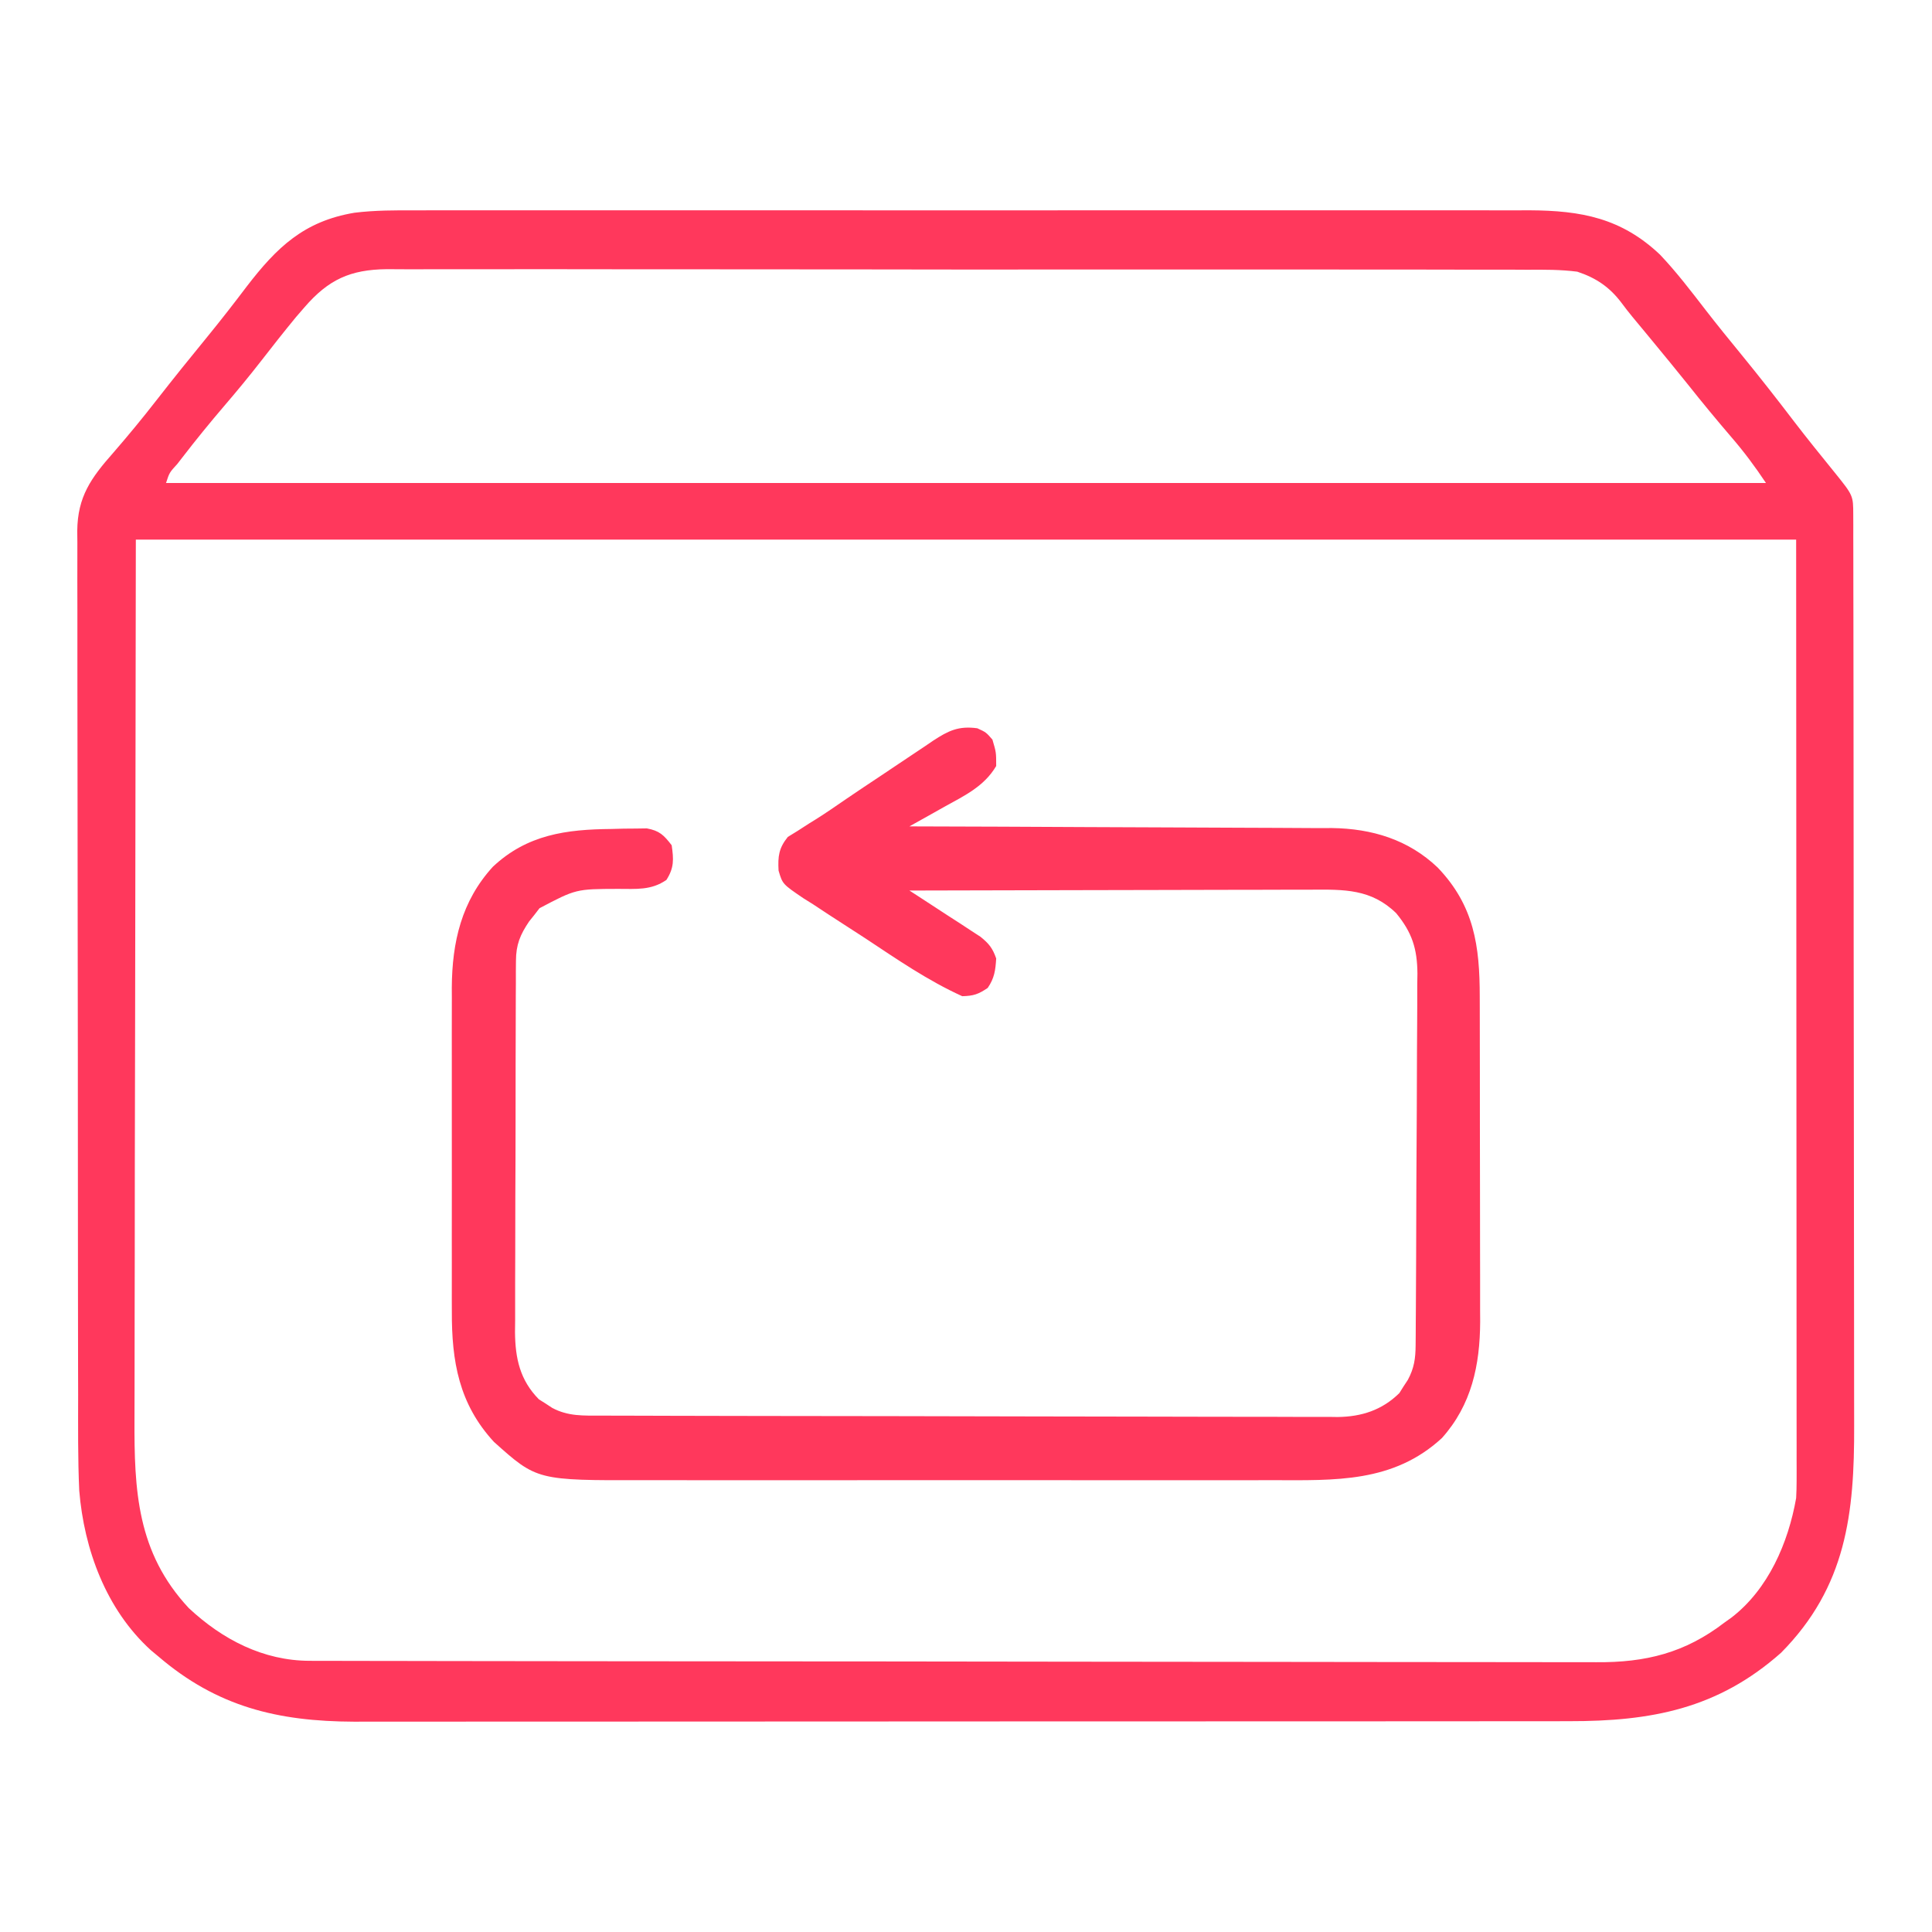
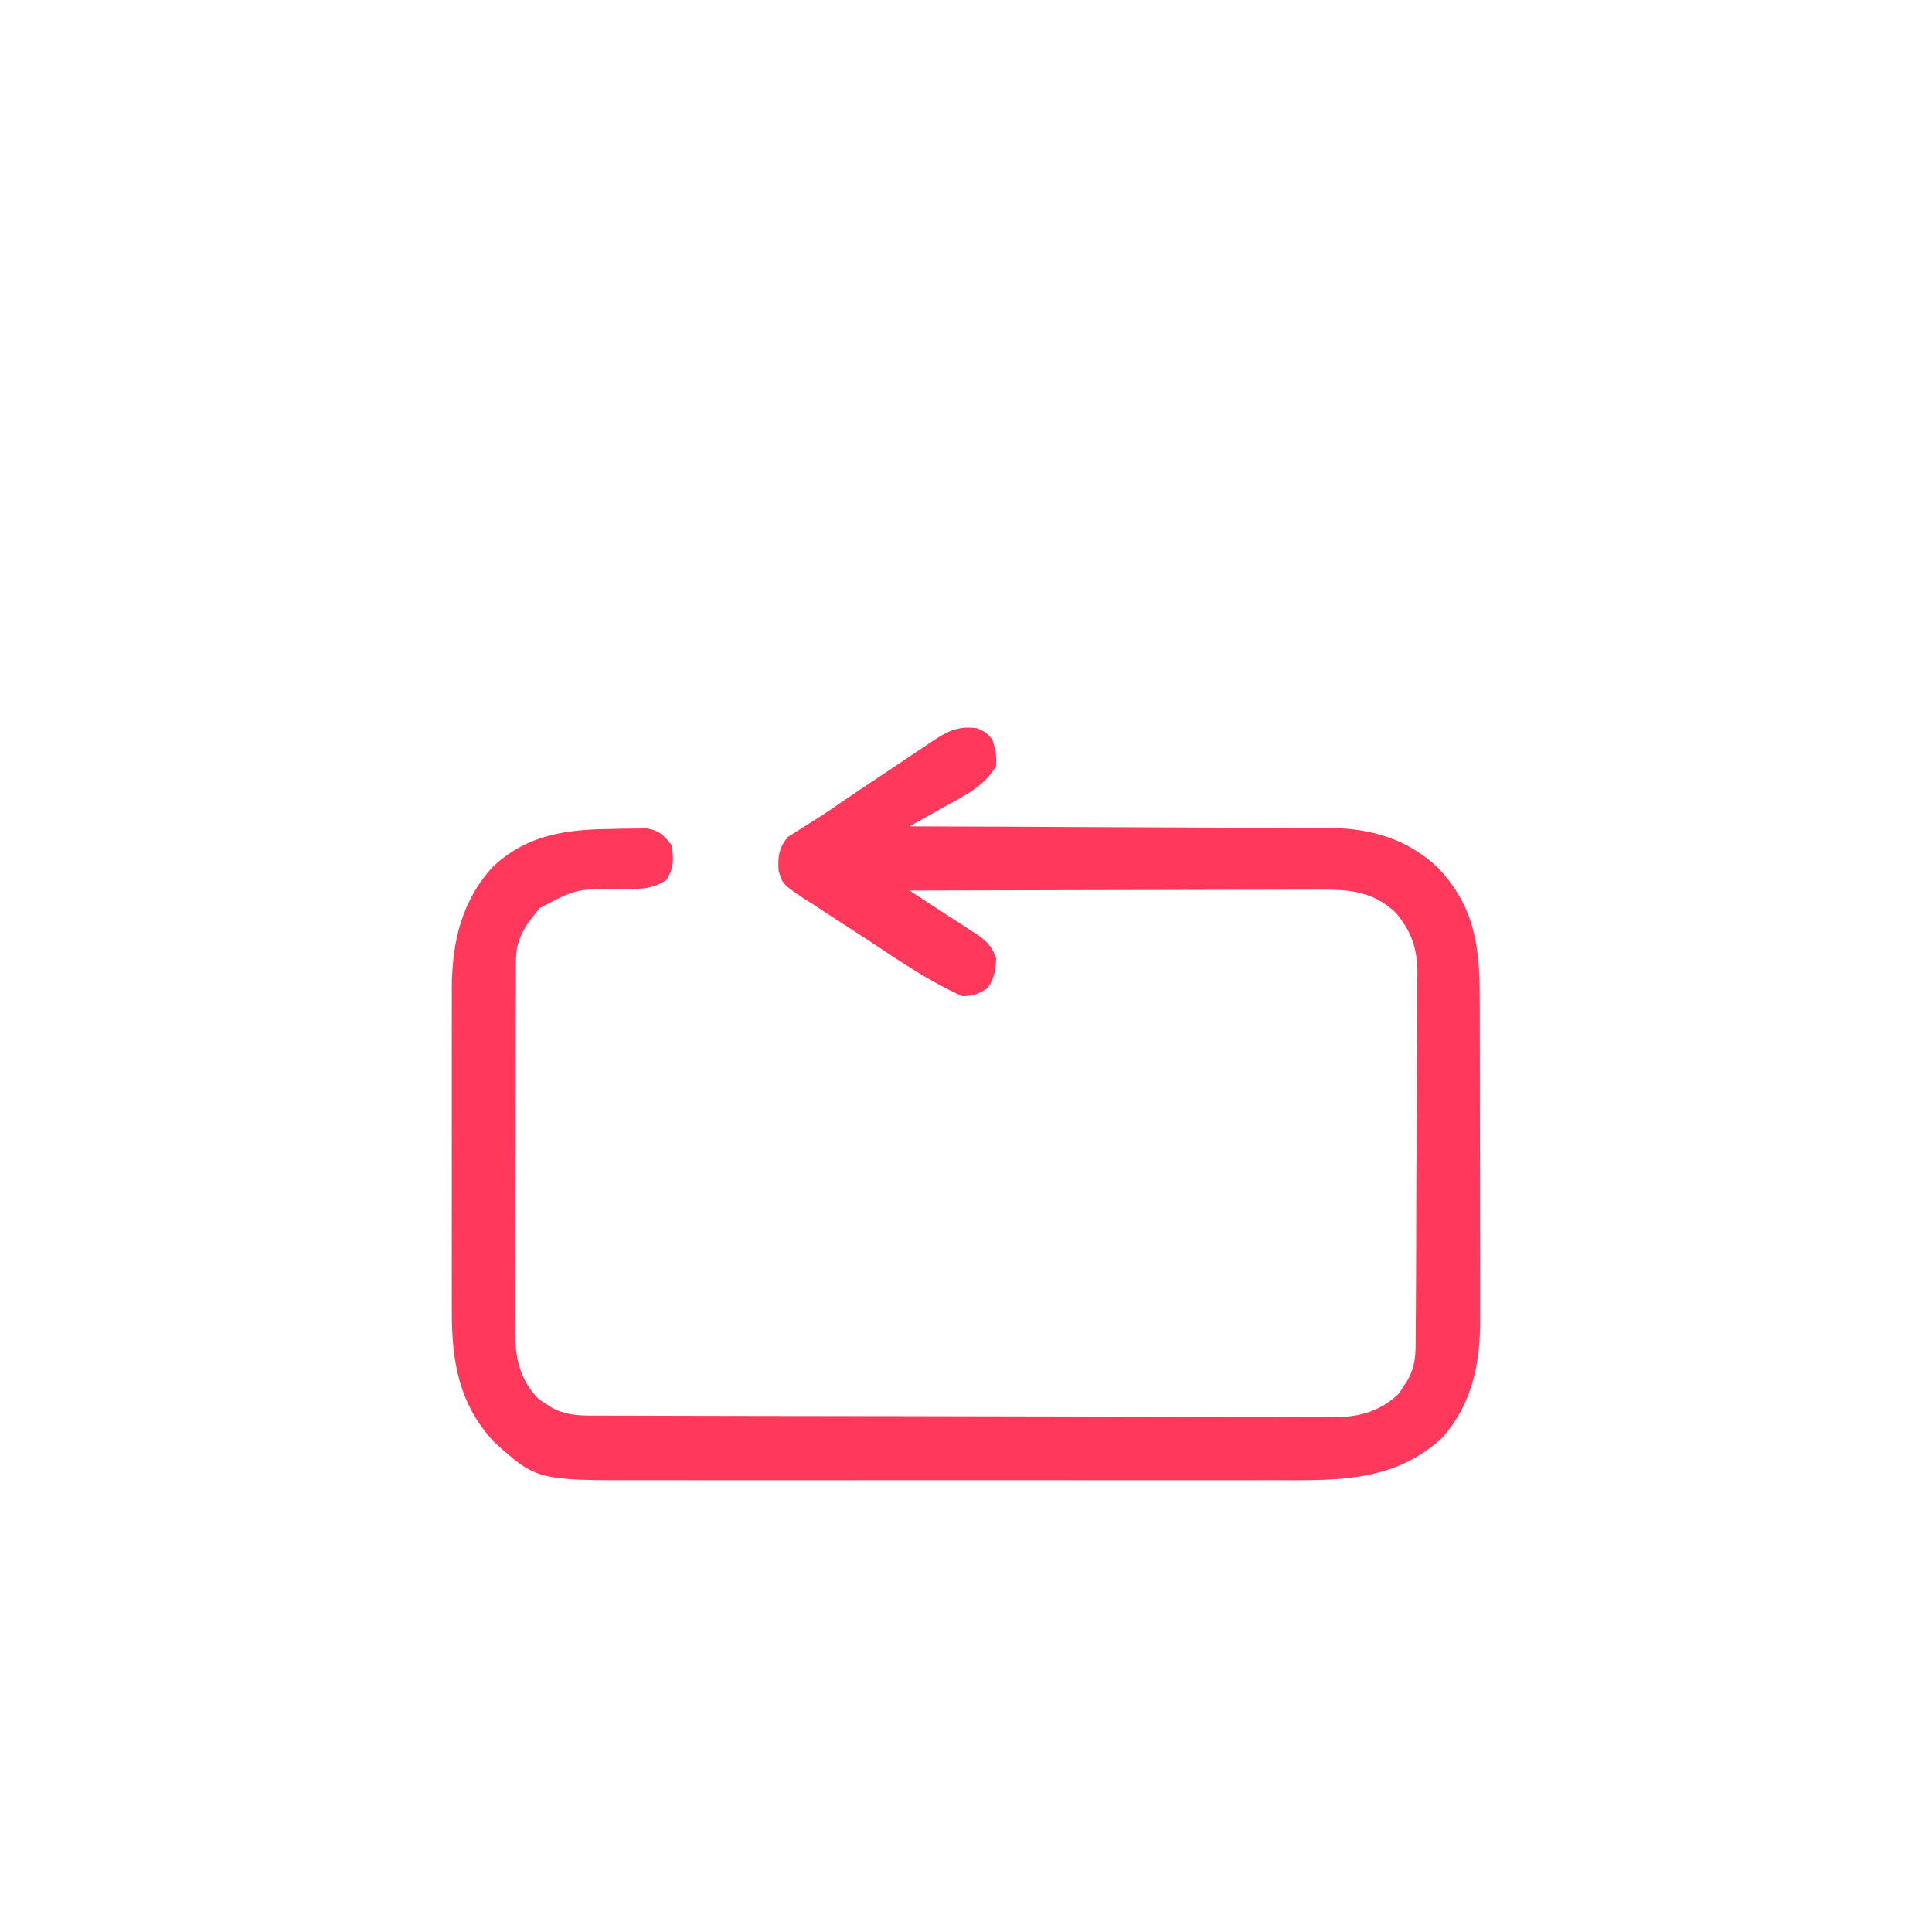
<svg xmlns="http://www.w3.org/2000/svg" width="330" height="330" viewBox="0 0 330 330" fill="none">
-   <path d="M71.105 35.93C71.942 35.928 72.781 35.926 73.644 35.924C75.951 35.919 78.258 35.921 80.566 35.925C83.061 35.928 85.557 35.924 88.052 35.92C92.933 35.914 97.815 35.916 102.696 35.919C106.665 35.922 110.634 35.923 114.603 35.921C115.168 35.921 115.734 35.921 116.317 35.921C117.467 35.92 118.616 35.92 119.766 35.919C130.535 35.916 141.304 35.92 152.072 35.927C161.303 35.933 170.534 35.932 179.765 35.926C190.497 35.919 201.228 35.916 211.959 35.92C213.105 35.92 214.25 35.921 215.395 35.921C215.959 35.922 216.522 35.922 217.103 35.922C221.065 35.923 225.027 35.921 228.989 35.918C233.82 35.914 238.651 35.916 243.482 35.922C245.945 35.926 248.408 35.927 250.871 35.923C253.545 35.918 256.219 35.924 258.893 35.93C259.665 35.927 260.437 35.924 261.233 35.921C270.116 35.963 276.95 37.252 283.552 43.506C286.363 46.474 288.838 49.716 291.332 52.95C293.339 55.547 295.411 58.087 297.49 60.626C300.541 64.361 303.511 68.145 306.433 71.981C308.683 74.917 311.012 77.791 313.341 80.665C316.543 84.635 316.543 84.635 316.549 87.911C316.551 88.51 316.553 89.109 316.556 89.727C316.555 90.389 316.555 91.052 316.554 91.734C316.557 92.785 316.557 92.785 316.56 93.857C316.566 96.221 316.567 98.584 316.568 100.948C316.571 102.636 316.574 104.325 316.577 106.013C316.586 110.613 316.59 115.213 316.593 119.813C316.595 122.687 316.597 125.561 316.6 128.435C316.608 136.395 316.615 144.355 316.617 152.315C316.617 152.825 316.617 153.335 316.617 153.86C316.617 154.371 316.618 154.882 316.618 155.409C316.618 156.444 316.618 157.48 316.619 158.515C316.619 159.029 316.619 159.543 316.619 160.072C316.622 168.381 316.633 176.69 316.648 184.999C316.663 193.535 316.671 202.07 316.672 210.605C316.673 215.396 316.676 220.186 316.688 224.976C316.698 229.059 316.701 233.142 316.696 237.224C316.693 239.305 316.695 241.385 316.703 243.466C316.758 258.507 315.373 271.028 304.218 282.305C293.385 291.906 282.016 294.009 268.02 293.992C267.099 293.994 266.178 293.995 265.257 293.997C262.737 294.001 260.218 294.001 257.698 294C254.976 294 252.254 294.003 249.532 294.006C244.204 294.012 238.875 294.014 233.547 294.014C229.214 294.014 224.881 294.016 220.547 294.018C208.251 294.023 195.955 294.026 183.658 294.026C182.996 294.026 182.333 294.026 181.651 294.026C180.988 294.026 180.324 294.026 179.641 294.026C168.897 294.025 158.152 294.032 147.407 294.041C136.364 294.05 125.321 294.054 114.278 294.054C108.082 294.054 101.887 294.055 95.691 294.062C90.416 294.068 85.14 294.07 79.864 294.065C77.175 294.063 74.487 294.063 71.798 294.069C69.331 294.074 66.864 294.073 64.397 294.067C63.093 294.066 61.79 294.071 60.486 294.076C47.414 294.027 37.09 291.527 27.069 282.949C26.641 282.593 26.212 282.236 25.77 281.869C18.129 274.934 14.357 264.656 13.534 254.59C13.288 249.134 13.344 243.668 13.347 238.209C13.343 236.551 13.339 234.894 13.334 233.236C13.323 229.218 13.319 225.2 13.319 221.183C13.318 217.917 13.316 214.651 13.311 211.385C13.3 202.113 13.294 192.841 13.295 183.568C13.295 183.07 13.295 182.571 13.295 182.058C13.295 181.559 13.295 181.06 13.295 180.545C13.296 172.442 13.284 164.339 13.265 156.237C13.247 147.903 13.238 139.57 13.239 131.237C13.239 126.564 13.236 121.891 13.222 117.217C13.209 112.827 13.21 108.437 13.219 104.047C13.22 102.436 13.217 100.825 13.209 99.214C13.2 97.016 13.206 94.818 13.215 92.62C13.209 91.981 13.202 91.343 13.195 90.686C13.254 84.835 15.536 81.645 19.375 77.303C21.883 74.405 24.314 71.467 26.666 68.441C29.589 64.685 32.577 60.989 35.59 57.306C37.83 54.56 39.999 51.771 42.135 48.944C47.303 42.212 51.933 37.787 60.52 36.342C64.046 35.904 67.555 35.917 71.105 35.93ZM52.005 52.489C51.52 53.049 51.036 53.609 50.537 54.186C48.523 56.634 46.562 59.12 44.62 61.626C42.58 64.251 40.473 66.804 38.308 69.327C35.84 72.21 33.455 75.144 31.138 78.149C30.858 78.511 30.578 78.873 30.289 79.246C28.941 80.717 28.941 80.717 28.358 82.5C118.541 82.5 208.724 82.5 301.64 82.5C299.761 79.682 297.878 77.144 295.678 74.605C293.161 71.666 290.704 68.694 288.301 65.662C286.284 63.146 284.234 60.657 282.183 58.169C281.608 57.471 281.608 57.471 281.021 56.76C280.284 55.866 279.544 54.974 278.801 54.084C278.176 53.321 277.566 52.545 276.982 51.75C274.937 49.027 272.611 47.465 269.413 46.406C266.565 46.039 263.744 46.055 260.875 46.075C260.01 46.071 259.146 46.067 258.281 46.061C255.914 46.049 253.547 46.053 251.181 46.06C248.624 46.064 246.068 46.054 243.512 46.046C238.508 46.032 233.505 46.032 228.501 46.037C224.434 46.041 220.367 46.04 216.299 46.036C215.72 46.036 215.141 46.035 214.544 46.034C213.368 46.033 212.191 46.032 211.014 46.031C199.985 46.02 188.955 46.026 177.925 46.037C167.837 46.046 157.748 46.037 147.659 46.018C137.297 45.999 126.934 45.992 116.571 45.998C115.399 45.999 114.226 45.999 113.054 46C112.477 46 111.901 46.001 111.306 46.001C107.245 46.002 103.183 45.996 99.121 45.987C94.171 45.975 89.22 45.975 84.269 45.99C81.744 45.997 79.219 45.999 76.694 45.987C74.38 45.977 72.068 45.981 69.755 45.997C68.525 46.001 67.294 45.99 66.064 45.978C59.815 46.046 56.101 47.752 52.005 52.489ZM23.202 92.168C23.162 119.021 23.122 145.874 23.081 173.54C23.064 182.017 23.046 190.493 23.028 199.226C23.021 206.83 23.021 206.83 23.017 214.433C23.016 217.817 23.009 221.202 22.998 224.586C22.984 228.907 22.981 233.228 22.983 237.549C22.983 239.133 22.979 240.716 22.972 242.3C22.916 254.583 23.393 265.179 32.243 274.671C37.99 280.042 44.965 283.667 52.903 283.68C53.711 283.683 54.52 283.686 55.353 283.689C56.252 283.689 57.151 283.689 58.05 283.689C59.004 283.691 59.958 283.693 60.911 283.696C63.536 283.702 66.161 283.705 68.786 283.706C71.615 283.709 74.445 283.715 77.275 283.721C84.11 283.733 90.946 283.74 97.782 283.746C101.002 283.749 104.221 283.752 107.441 283.755C118.145 283.766 128.849 283.776 139.554 283.78C142.332 283.782 145.11 283.783 147.887 283.784C148.578 283.784 149.268 283.785 149.98 283.785C161.161 283.79 172.342 283.807 183.523 283.828C195.005 283.849 206.486 283.861 217.968 283.863C224.413 283.864 230.859 283.87 237.304 283.886C242.795 283.9 248.285 283.905 253.775 283.899C256.575 283.896 259.374 283.897 262.174 283.91C264.741 283.921 267.307 283.921 269.874 283.911C270.799 283.909 271.724 283.912 272.649 283.919C281.102 283.985 287.802 282.33 294.55 277.148C295.144 276.724 295.144 276.724 295.751 276.29C302.039 271.452 305.45 263.532 306.796 255.879C306.85 254.896 306.876 253.91 306.875 252.926C306.876 252.349 306.878 251.772 306.879 251.178C306.877 250.55 306.875 249.923 306.873 249.276C306.874 248.607 306.874 247.937 306.875 247.247C306.876 244.993 306.873 242.739 306.869 240.485C306.869 238.845 306.869 237.206 306.869 235.566C306.869 231.617 306.867 227.667 306.862 223.717C306.858 219.148 306.857 214.579 306.857 210.01C306.853 197.947 306.844 185.885 306.836 173.822C306.823 146.876 306.81 119.93 306.796 92.168C213.21 92.168 119.624 92.168 23.202 92.168Z" fill="#FF385C" />
  <path d="M166.935 124.395C168.425 125.08 168.425 125.08 169.513 126.329C170.157 128.504 170.157 128.504 170.157 130.841C168.1 134.336 164.735 135.907 161.295 137.81C160.722 138.133 160.15 138.457 159.56 138.79C158.154 139.584 156.745 140.371 155.333 141.153C155.728 141.154 156.124 141.155 156.531 141.156C166.178 141.18 175.824 141.218 185.471 141.272C190.136 141.297 194.801 141.318 199.466 141.328C203.535 141.336 207.604 141.354 211.673 141.382C213.825 141.396 215.976 141.405 218.129 141.406C220.538 141.407 222.948 141.425 225.357 141.446C226.061 141.442 226.765 141.439 227.49 141.436C234.318 141.528 240.542 143.393 245.565 148.18C251.811 154.702 252.755 161.599 252.751 170.275C252.754 171.241 252.754 171.241 252.757 172.227C252.763 174.347 252.765 176.468 252.765 178.589C252.768 180.07 252.77 181.551 252.772 183.032C252.776 186.133 252.777 189.235 252.777 192.337C252.777 196.301 252.785 200.264 252.796 204.228C252.804 207.286 252.805 210.345 252.805 213.403C252.805 214.864 252.808 216.325 252.813 217.785C252.82 219.833 252.818 221.881 252.814 223.929C252.817 224.526 252.821 225.123 252.825 225.737C252.789 233.158 251.371 239.961 246.282 245.638C237.977 253.289 228.03 252.848 217.385 252.824C216.106 252.825 214.826 252.828 213.546 252.831C210.088 252.836 206.63 252.834 203.172 252.83C199.544 252.827 195.916 252.83 192.288 252.832C186.198 252.834 180.107 252.831 174.017 252.825C166.986 252.818 159.954 252.82 152.923 252.827C146.874 252.833 140.826 252.834 134.777 252.831C131.17 252.829 127.562 252.828 123.955 252.833C120.563 252.836 117.171 252.834 113.78 252.826C112.538 252.825 111.297 252.825 110.055 252.828C91.71 252.866 91.71 252.866 84.364 246.282C78.394 239.802 77.14 232.54 77.178 223.96C77.176 223.316 77.173 222.671 77.171 222.008C77.165 219.897 77.169 217.787 77.174 215.677C77.173 214.199 77.171 212.721 77.17 211.242C77.168 208.152 77.171 205.062 77.177 201.972C77.184 198.023 77.18 194.075 77.172 190.126C77.167 187.076 77.169 184.026 77.172 180.976C77.173 179.521 77.172 178.065 77.169 176.61C77.166 174.571 77.171 172.533 77.178 170.494C77.175 169.901 77.173 169.307 77.17 168.696C77.22 160.919 78.823 153.906 84.193 148.041C90.051 142.539 96.758 141.664 104.415 141.596C105.472 141.568 105.472 141.568 106.55 141.539C107.228 141.534 107.906 141.529 108.604 141.523C109.223 141.514 109.841 141.504 110.478 141.495C112.647 141.888 113.397 142.648 114.728 144.376C115.072 146.787 115.157 148.214 113.831 150.295C111.228 152.107 108.642 151.826 105.543 151.828C98.382 151.849 98.382 151.849 92.154 155.129C91.866 155.502 91.579 155.875 91.283 156.259C90.985 156.631 90.688 157.002 90.381 157.385C88.842 159.665 88.141 161.351 88.129 164.125C88.121 165.022 88.121 165.022 88.113 165.937C88.113 166.589 88.114 167.24 88.115 167.912C88.11 168.602 88.106 169.292 88.101 170.002C88.089 172.286 88.087 174.57 88.085 176.854C88.081 178.442 88.077 180.03 88.072 181.618C88.064 184.949 88.062 188.28 88.063 191.611C88.063 195.875 88.045 200.139 88.023 204.402C88.009 207.684 88.006 210.965 88.007 214.246C88.005 215.817 88 217.389 87.99 218.961C87.977 221.162 87.981 223.363 87.989 225.565C87.981 226.211 87.974 226.857 87.967 227.523C88.007 232.019 88.807 235.733 92.051 239.019C92.422 239.252 92.793 239.485 93.176 239.726C93.549 239.971 93.922 240.216 94.306 240.469C97.024 241.938 99.665 241.795 102.661 241.795C103.212 241.797 103.763 241.799 104.33 241.802C106.183 241.809 108.035 241.812 109.888 241.814C111.213 241.818 112.539 241.822 113.864 241.827C117.47 241.838 121.077 241.845 124.683 241.85C126.936 241.853 129.188 241.857 131.441 241.861C138.488 241.874 145.536 241.883 152.583 241.888C160.72 241.895 168.856 241.912 176.993 241.938C183.281 241.957 189.568 241.967 195.856 241.969C199.612 241.97 203.368 241.976 207.124 241.992C210.659 242.007 214.193 242.01 217.727 242.003C219.023 242.003 220.319 242.007 221.615 242.016C223.387 242.027 225.159 242.023 226.931 242.014C227.697 242.025 227.697 242.025 228.478 242.036C232.547 241.989 236.073 240.859 239.019 237.951C239.252 237.58 239.486 237.208 239.726 236.826C239.971 236.453 240.217 236.08 240.469 235.695C241.558 233.681 241.784 232.005 241.799 229.763C241.805 229.165 241.81 228.568 241.816 227.953C241.819 227.299 241.822 226.645 241.824 225.971C241.83 225.282 241.835 224.592 241.84 223.881C241.856 221.594 241.867 219.306 241.876 217.019C241.882 215.847 241.882 215.847 241.887 214.652C241.904 210.517 241.917 206.382 241.926 202.247C241.937 197.978 241.965 193.71 241.998 189.441C242.02 186.157 242.027 182.873 242.031 179.589C242.035 178.016 242.045 176.442 242.061 174.869C242.081 172.664 242.081 170.46 242.076 168.256C242.087 167.608 242.097 166.961 242.108 166.294C242.071 162.041 241.196 159.28 238.478 155.977C234.215 151.824 229.588 151.926 223.967 151.964C223.225 151.964 222.482 151.963 221.717 151.963C219.269 151.964 216.821 151.974 214.373 151.984C212.673 151.987 210.974 151.988 209.274 151.99C205.261 151.994 201.249 152.004 197.236 152.017C192.666 152.032 188.095 152.039 183.525 152.045C174.128 152.059 164.73 152.081 155.333 152.11C155.736 152.37 156.14 152.63 156.555 152.897C158.381 154.079 160.2 155.27 162.02 156.461C162.655 156.869 163.29 157.278 163.944 157.699C164.55 158.098 165.157 158.497 165.781 158.908C166.342 159.272 166.902 159.637 167.479 160.012C168.934 161.187 169.546 161.959 170.157 163.712C170.034 165.718 169.856 167.081 168.707 168.747C167.132 169.816 166.287 170.114 164.356 170.157C158.47 167.49 153.172 163.824 147.796 160.268C146.586 159.473 145.371 158.686 144.151 157.908C142.38 156.777 140.628 155.621 138.877 154.459C138.33 154.116 137.782 153.774 137.217 153.421C133.663 151.004 133.663 151.004 132.985 148.705C132.853 146.272 133.02 144.871 134.566 142.953C135.121 142.612 135.675 142.27 136.246 141.918C136.895 141.5 137.543 141.081 138.211 140.649C138.759 140.312 138.759 140.312 139.318 139.967C141.098 138.85 142.82 137.651 144.553 136.461C146.513 135.122 148.491 133.809 150.469 132.497C151.491 131.817 152.51 131.133 153.527 130.446C155.014 129.441 156.508 128.448 158.004 127.457C158.681 126.995 158.681 126.995 159.372 126.523C161.978 124.819 163.716 123.955 166.935 124.395Z" fill="#FF385C" />
</svg>